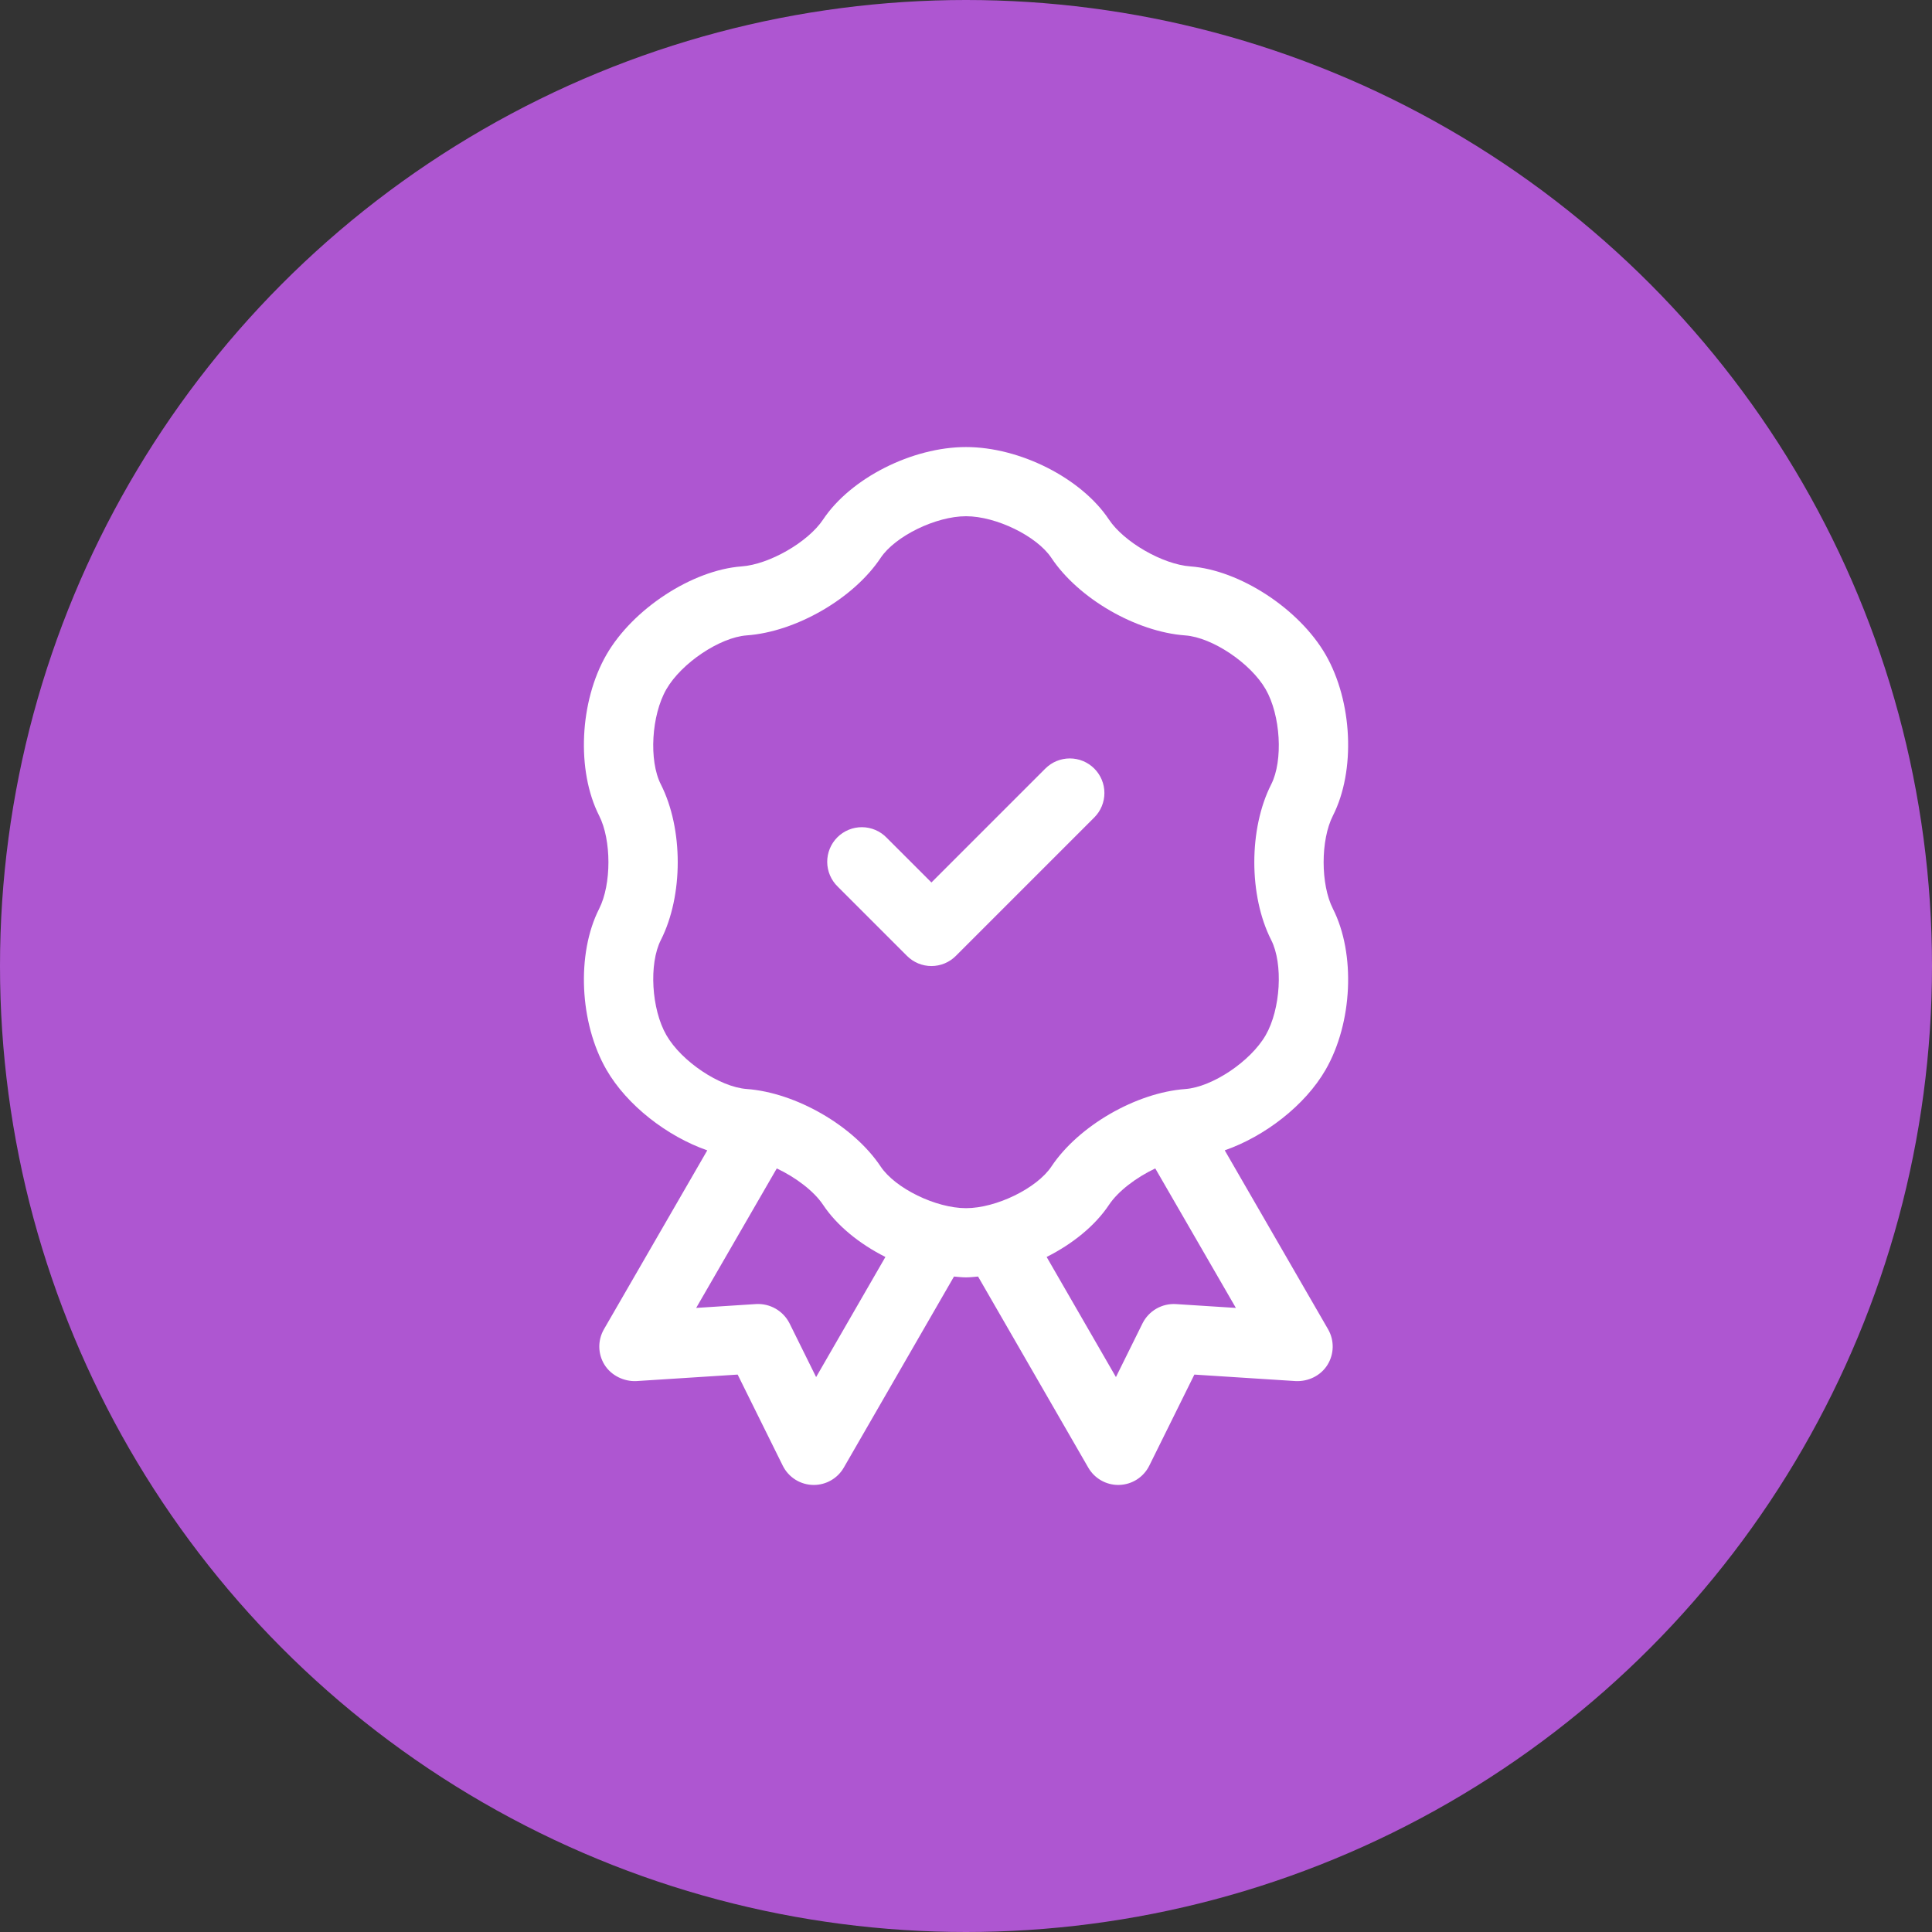
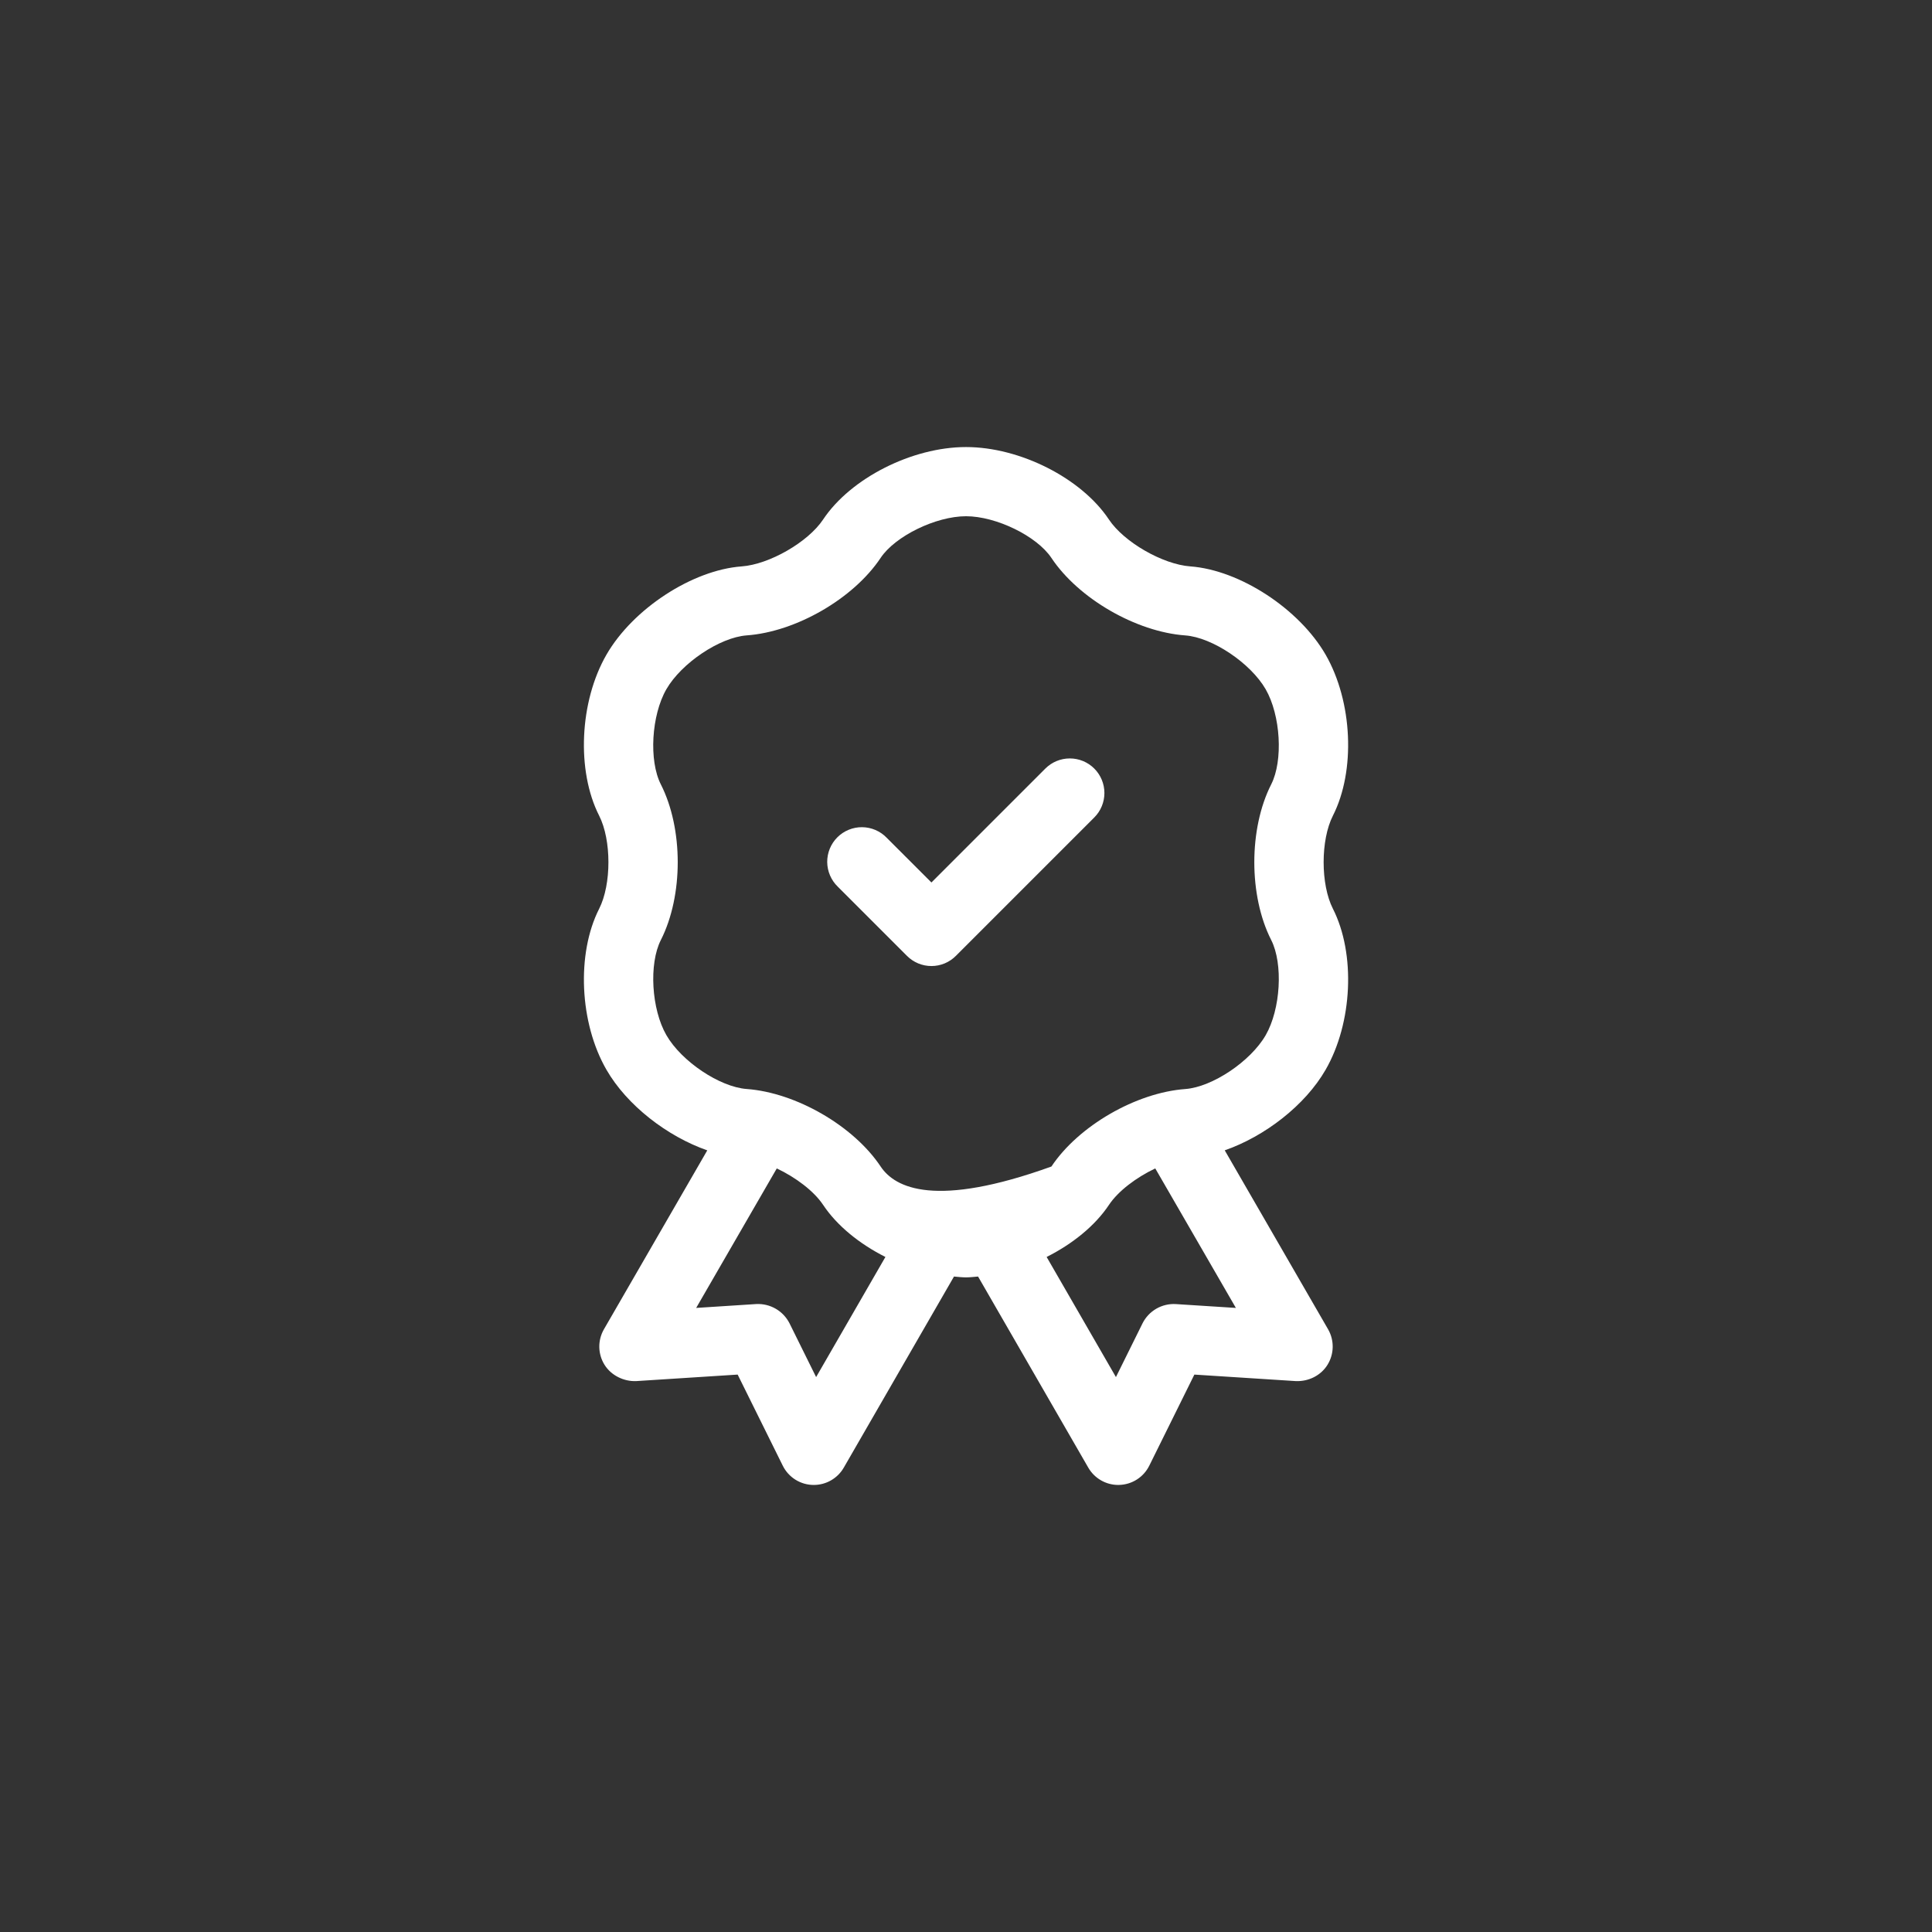
<svg xmlns="http://www.w3.org/2000/svg" width="178" height="178" viewBox="0 0 178 178" fill="none">
  <rect x="0" y="0" width="178" height="178" fill="#333333" stroke="none" />
-   <circle cx="89" cy="89" r="89" fill="#AE56D1" />
-   <path d="M122.13 98.562C124.616 94.247 124.909 87.868 122.803 83.722C121.665 81.481 121.665 77.394 122.803 75.153C124.906 71.016 124.619 64.635 122.13 60.312C119.692 56.092 114.225 52.522 109.673 52.184C107.13 52.003 103.553 49.944 102.173 47.872C99.639 44.056 93.975 41.188 89.002 41.188C84.03 41.188 78.366 44.059 75.832 47.868C74.451 49.944 70.875 52.003 68.328 52.184C63.783 52.519 58.313 56.089 55.875 60.316C53.388 64.632 53.095 71.01 55.202 75.153C56.34 77.394 56.34 81.481 55.202 83.725C53.098 87.868 53.385 94.247 55.875 98.559C57.762 101.836 61.472 104.698 65.163 105.986L55.642 122.469C55.055 123.489 55.075 124.745 55.696 125.742C56.318 126.74 57.491 127.288 58.606 127.244L67.962 126.644L72.118 135.037C72.382 135.57 72.789 136.019 73.294 136.333C73.8 136.647 74.382 136.813 74.977 136.812C75.537 136.812 76.087 136.665 76.571 136.385C77.055 136.106 77.458 135.703 77.738 135.219L87.893 117.611C88.266 117.643 88.639 117.688 89.002 117.688C89.366 117.688 89.739 117.64 90.112 117.611L100.267 135.219C100.547 135.703 100.949 136.106 101.434 136.385C101.918 136.665 102.468 136.812 103.027 136.812L103.129 136.809C103.706 136.791 104.268 136.617 104.753 136.305C105.239 135.993 105.63 135.554 105.886 135.037L110.04 126.644L119.395 127.244C120.549 127.288 121.687 126.743 122.305 125.745C122.924 124.748 122.946 123.486 122.359 122.469L112.838 105.983C116.53 104.698 120.243 101.839 122.13 98.562ZM75.191 126.874L72.737 121.914C72.451 121.356 72.011 120.891 71.468 120.577C70.925 120.264 70.303 120.113 69.677 120.145L64.14 120.502L71.567 107.65C73.32 108.479 74.987 109.738 75.832 111.003C77.113 112.929 79.191 114.608 81.575 115.807L75.191 126.874ZM108.328 120.148C107.701 120.112 107.078 120.26 106.534 120.574C105.991 120.888 105.55 121.354 105.268 121.914L102.814 126.874L96.429 115.807C98.813 114.608 100.892 112.932 102.173 111.007C103.018 109.738 104.688 108.479 106.438 107.65L113.865 120.502L108.328 120.148ZM117.119 86.606C118.232 88.799 117.989 92.981 116.609 95.378C115.216 97.791 111.691 100.15 109.211 100.335C104.662 100.666 99.359 103.736 96.869 107.475C95.53 109.483 91.782 111.312 89.002 111.312C86.223 111.312 82.474 109.483 81.135 107.472C78.646 103.736 73.342 100.666 68.793 100.332C66.314 100.15 62.788 97.791 61.398 95.375C60.015 92.981 59.773 88.799 60.885 86.609C62.96 82.52 62.96 76.355 60.885 72.266C59.77 70.073 60.015 65.897 61.395 63.5C62.788 61.087 66.317 58.725 68.79 58.54C73.336 58.215 78.643 55.146 81.135 51.4C82.474 49.392 86.223 47.562 89.002 47.562C91.782 47.562 95.53 49.392 96.869 51.403C99.362 55.146 104.669 58.215 109.205 58.543C111.691 58.725 115.216 61.093 116.606 63.497C117.989 65.897 118.232 70.076 117.119 72.266C115.044 76.355 115.044 82.52 117.119 86.606ZM100.818 70.809C101.416 71.407 101.752 72.217 101.752 73.062C101.752 73.908 101.416 74.718 100.818 75.316L88.068 88.066C87.773 88.363 87.422 88.599 87.035 88.76C86.648 88.921 86.234 89.003 85.815 89.003C85.396 89.003 84.981 88.921 84.594 88.76C84.208 88.599 83.857 88.363 83.561 88.066L77.186 81.691C76.882 81.397 76.639 81.045 76.472 80.656C76.305 80.267 76.217 79.849 76.213 79.426C76.21 79.003 76.29 78.583 76.451 78.191C76.611 77.8 76.847 77.444 77.147 77.144C77.446 76.845 77.802 76.609 78.194 76.448C78.585 76.288 79.005 76.207 79.428 76.211C79.852 76.215 80.27 76.303 80.659 76.47C81.048 76.637 81.399 76.879 81.693 77.184L85.815 81.305L96.311 70.809C96.909 70.211 97.72 69.876 98.565 69.876C99.41 69.876 100.221 70.211 100.818 70.809Z" fill="white" />
+   <path d="M122.13 98.562C124.616 94.247 124.909 87.868 122.803 83.722C121.665 81.481 121.665 77.394 122.803 75.153C124.906 71.016 124.619 64.635 122.13 60.312C119.692 56.092 114.225 52.522 109.673 52.184C107.13 52.003 103.553 49.944 102.173 47.872C99.639 44.056 93.975 41.188 89.002 41.188C84.03 41.188 78.366 44.059 75.832 47.868C74.451 49.944 70.875 52.003 68.328 52.184C63.783 52.519 58.313 56.089 55.875 60.316C53.388 64.632 53.095 71.01 55.202 75.153C56.34 77.394 56.34 81.481 55.202 83.725C53.098 87.868 53.385 94.247 55.875 98.559C57.762 101.836 61.472 104.698 65.163 105.986L55.642 122.469C55.055 123.489 55.075 124.745 55.696 125.742C56.318 126.74 57.491 127.288 58.606 127.244L67.962 126.644L72.118 135.037C72.382 135.57 72.789 136.019 73.294 136.333C73.8 136.647 74.382 136.813 74.977 136.812C75.537 136.812 76.087 136.665 76.571 136.385C77.055 136.106 77.458 135.703 77.738 135.219L87.893 117.611C88.266 117.643 88.639 117.688 89.002 117.688C89.366 117.688 89.739 117.64 90.112 117.611L100.267 135.219C100.547 135.703 100.949 136.106 101.434 136.385C101.918 136.665 102.468 136.812 103.027 136.812L103.129 136.809C103.706 136.791 104.268 136.617 104.753 136.305C105.239 135.993 105.63 135.554 105.886 135.037L110.04 126.644L119.395 127.244C120.549 127.288 121.687 126.743 122.305 125.745C122.924 124.748 122.946 123.486 122.359 122.469L112.838 105.983C116.53 104.698 120.243 101.839 122.13 98.562ZM75.191 126.874L72.737 121.914C72.451 121.356 72.011 120.891 71.468 120.577C70.925 120.264 70.303 120.113 69.677 120.145L64.14 120.502L71.567 107.65C73.32 108.479 74.987 109.738 75.832 111.003C77.113 112.929 79.191 114.608 81.575 115.807L75.191 126.874ZM108.328 120.148C107.701 120.112 107.078 120.26 106.534 120.574C105.991 120.888 105.55 121.354 105.268 121.914L102.814 126.874L96.429 115.807C98.813 114.608 100.892 112.932 102.173 111.007C103.018 109.738 104.688 108.479 106.438 107.65L113.865 120.502L108.328 120.148ZM117.119 86.606C118.232 88.799 117.989 92.981 116.609 95.378C115.216 97.791 111.691 100.15 109.211 100.335C104.662 100.666 99.359 103.736 96.869 107.475C86.223 111.312 82.474 109.483 81.135 107.472C78.646 103.736 73.342 100.666 68.793 100.332C66.314 100.15 62.788 97.791 61.398 95.375C60.015 92.981 59.773 88.799 60.885 86.609C62.96 82.52 62.96 76.355 60.885 72.266C59.77 70.073 60.015 65.897 61.395 63.5C62.788 61.087 66.317 58.725 68.79 58.54C73.336 58.215 78.643 55.146 81.135 51.4C82.474 49.392 86.223 47.562 89.002 47.562C91.782 47.562 95.53 49.392 96.869 51.403C99.362 55.146 104.669 58.215 109.205 58.543C111.691 58.725 115.216 61.093 116.606 63.497C117.989 65.897 118.232 70.076 117.119 72.266C115.044 76.355 115.044 82.52 117.119 86.606ZM100.818 70.809C101.416 71.407 101.752 72.217 101.752 73.062C101.752 73.908 101.416 74.718 100.818 75.316L88.068 88.066C87.773 88.363 87.422 88.599 87.035 88.76C86.648 88.921 86.234 89.003 85.815 89.003C85.396 89.003 84.981 88.921 84.594 88.76C84.208 88.599 83.857 88.363 83.561 88.066L77.186 81.691C76.882 81.397 76.639 81.045 76.472 80.656C76.305 80.267 76.217 79.849 76.213 79.426C76.21 79.003 76.29 78.583 76.451 78.191C76.611 77.8 76.847 77.444 77.147 77.144C77.446 76.845 77.802 76.609 78.194 76.448C78.585 76.288 79.005 76.207 79.428 76.211C79.852 76.215 80.27 76.303 80.659 76.47C81.048 76.637 81.399 76.879 81.693 77.184L85.815 81.305L96.311 70.809C96.909 70.211 97.72 69.876 98.565 69.876C99.41 69.876 100.221 70.211 100.818 70.809Z" fill="white" />
</svg>